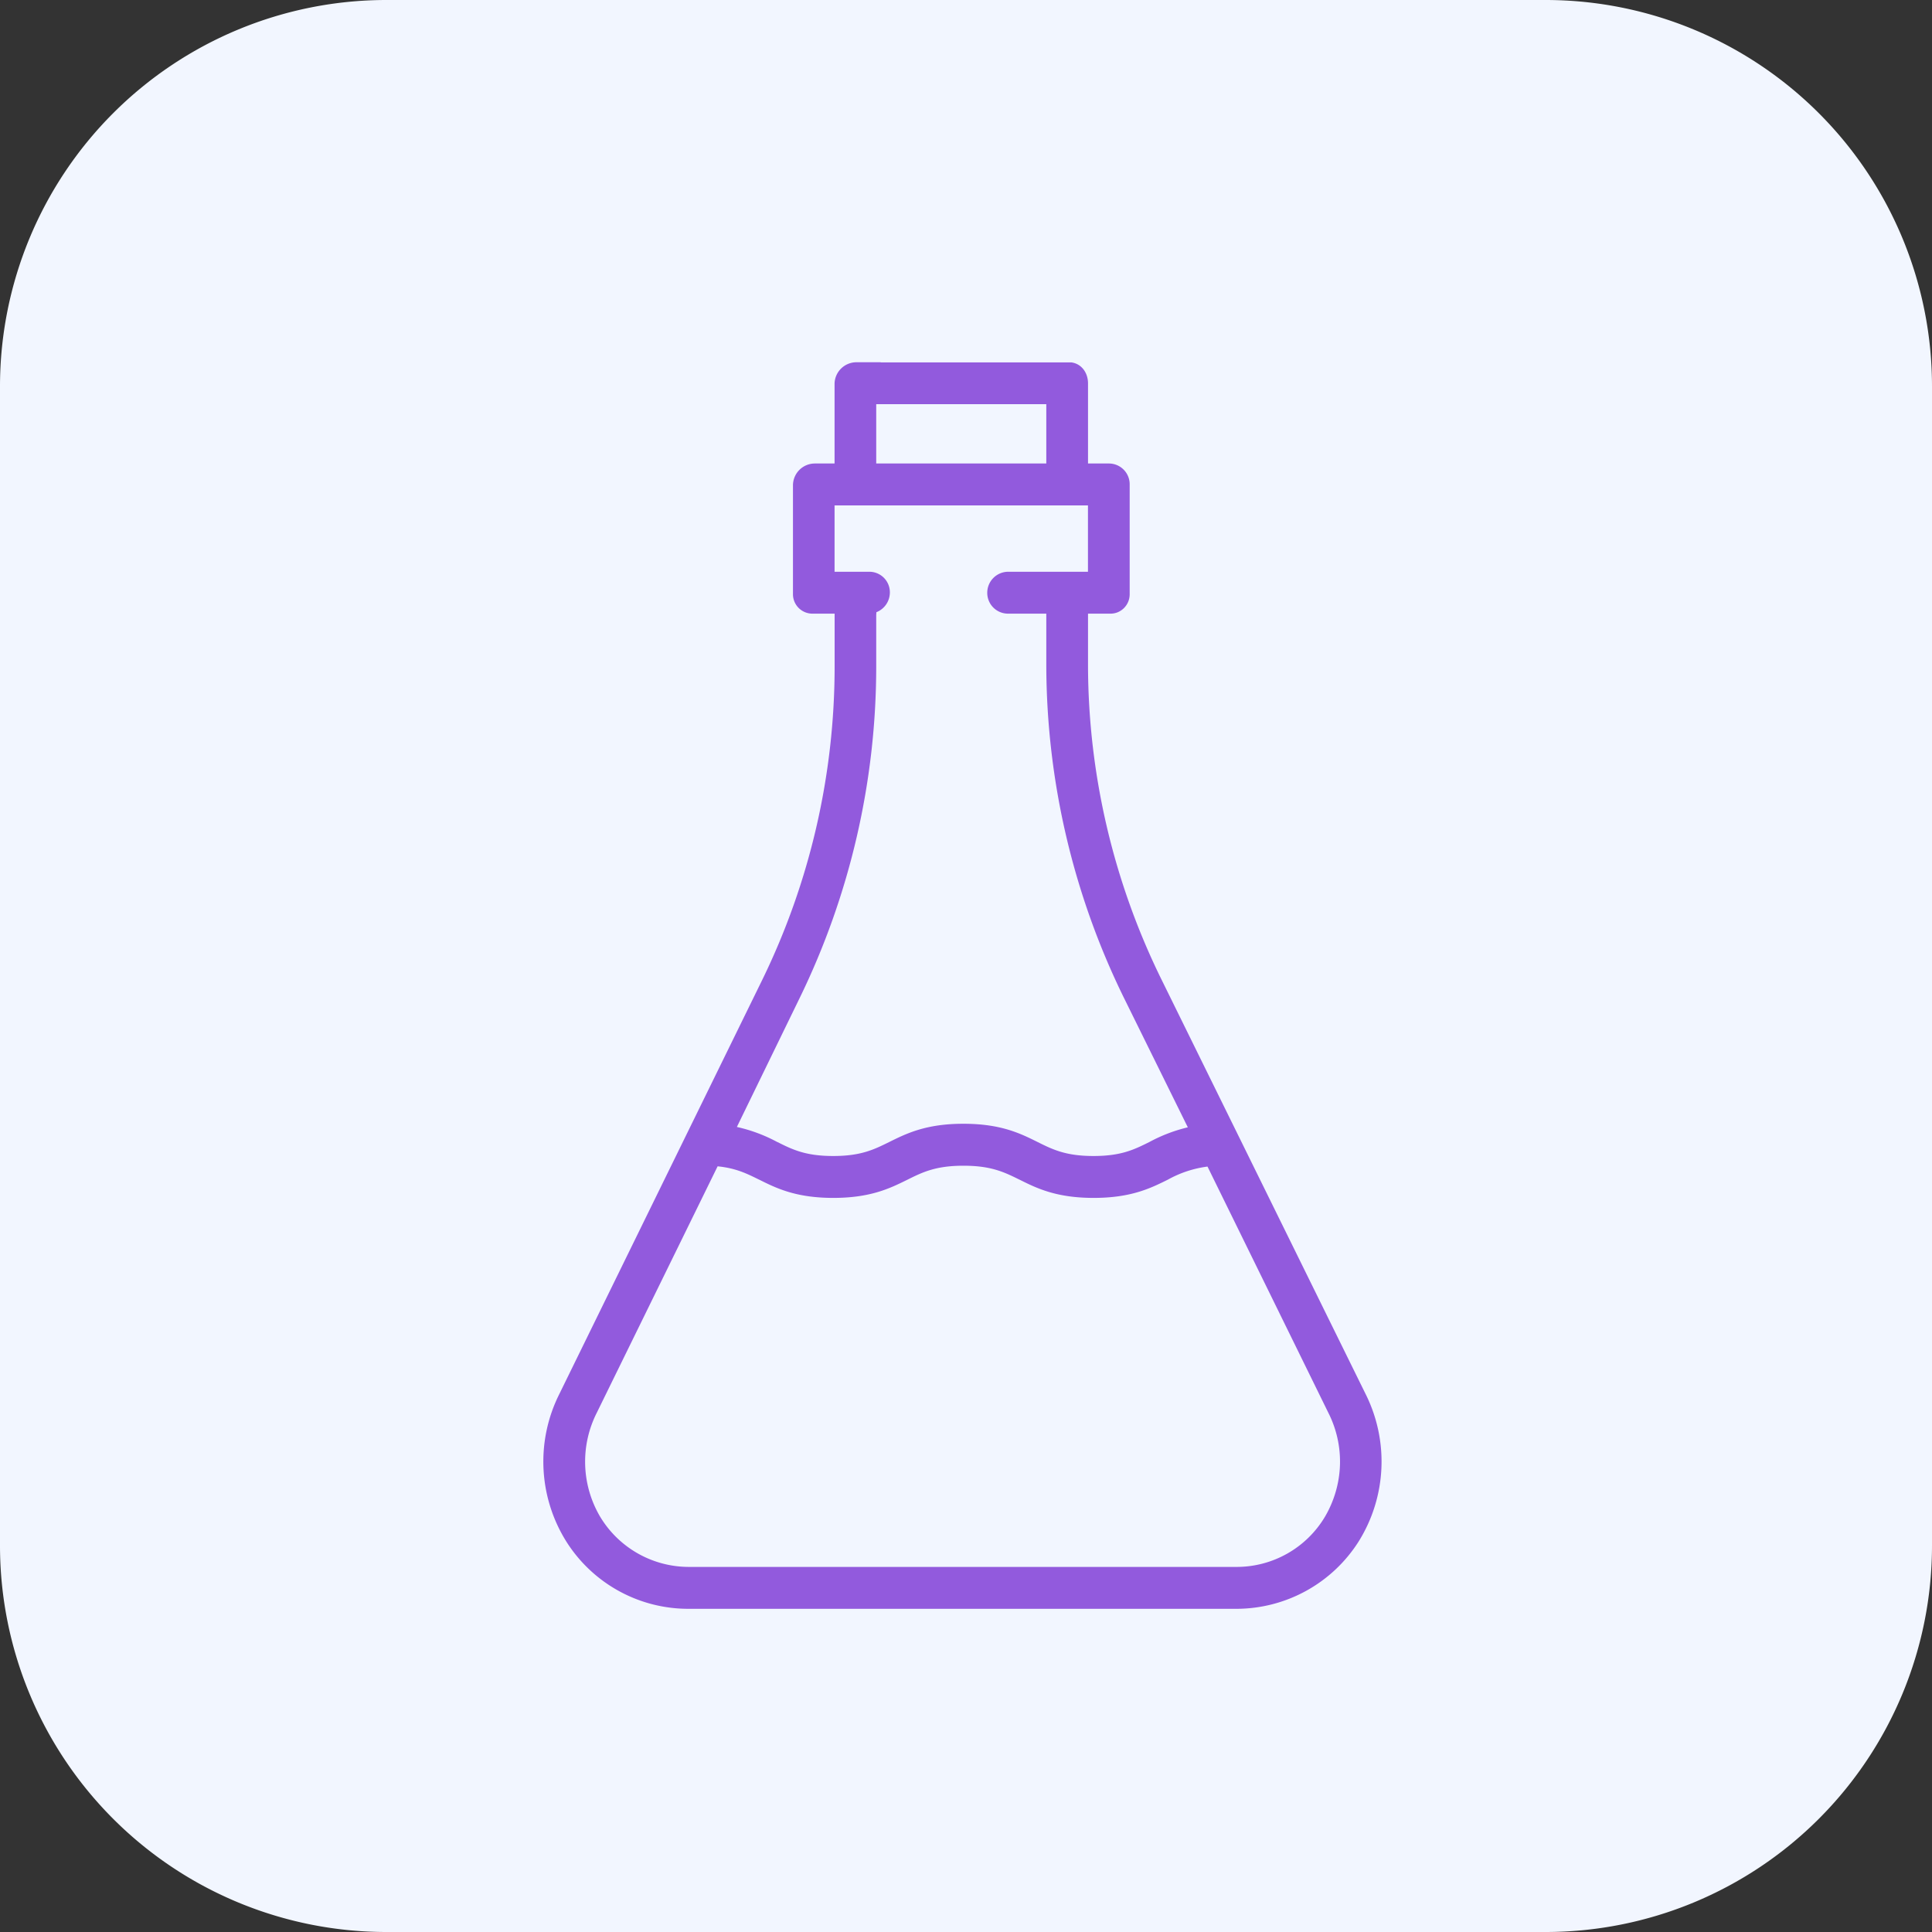
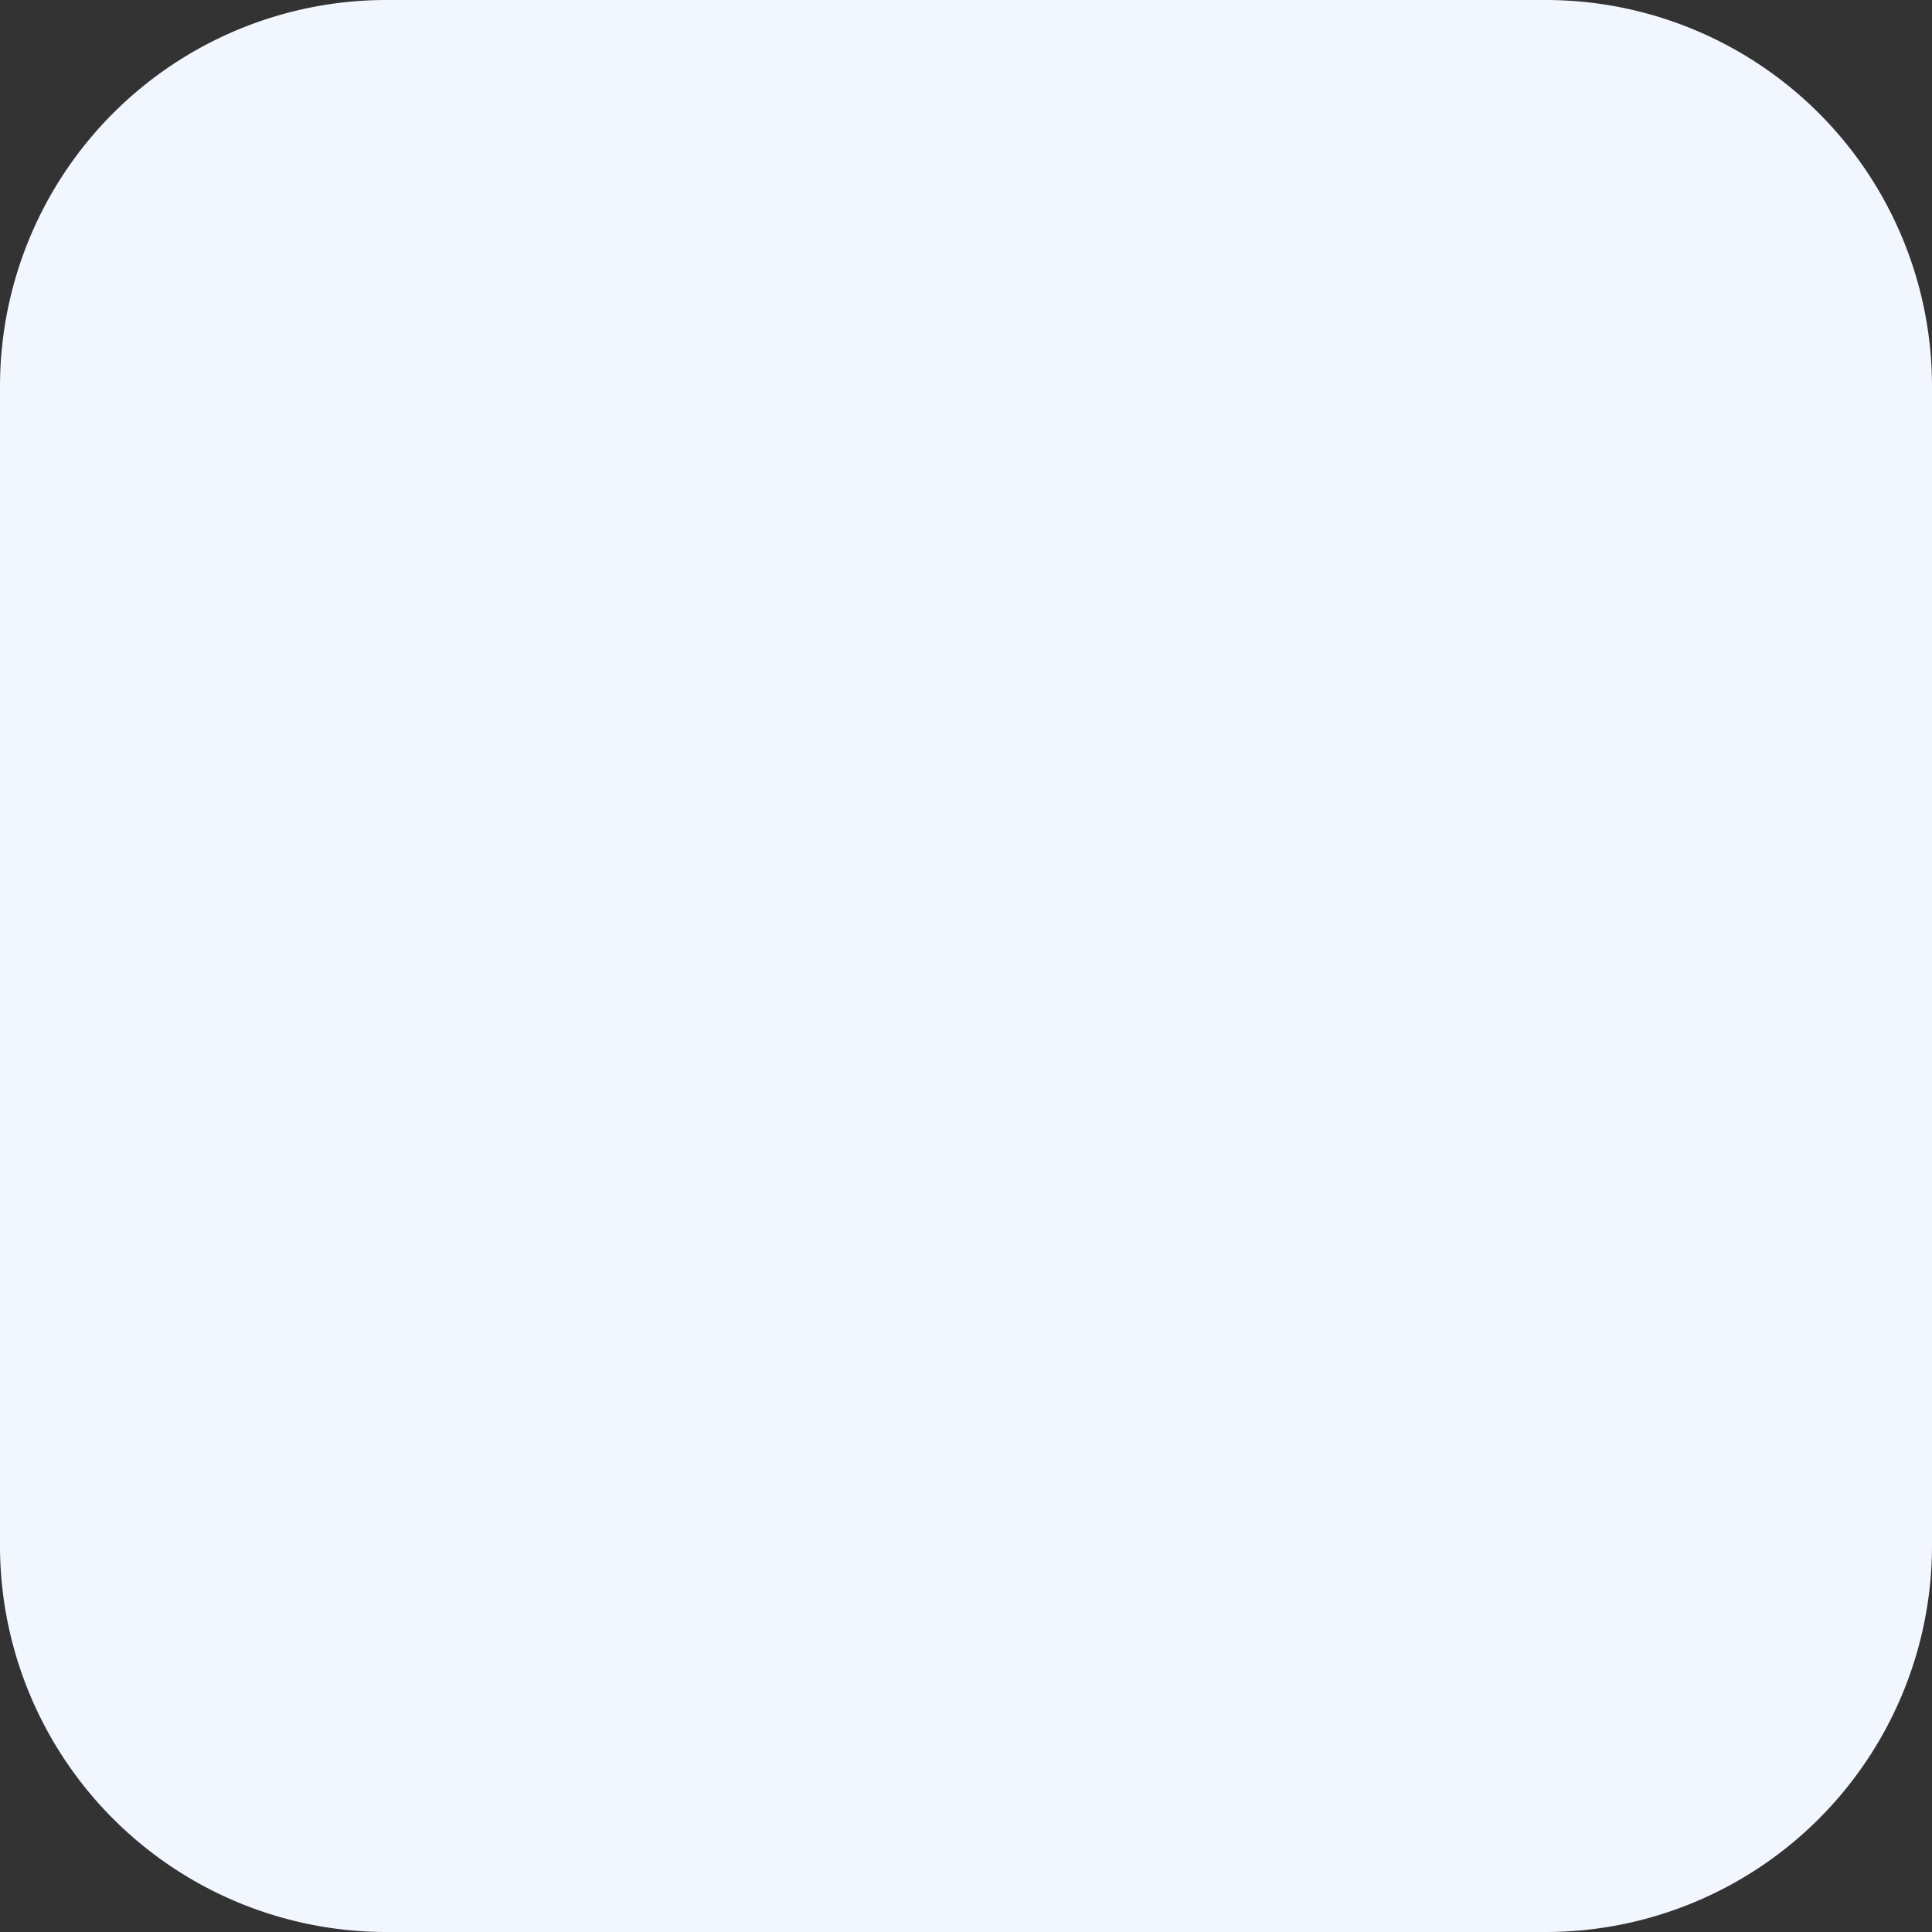
<svg xmlns="http://www.w3.org/2000/svg" width="32" height="32" fill="none">
  <rect width="100%" height="100%" fill="#333333" stroke="none" />
  <path d="M0 6.4A6.4 6.4 0 016.4 0h19.2A6.4 6.4 0 0132 6.4v19.2a6.4 6.4 0 01-6.4 6.4H6.4A6.4 6.4 0 010 25.6V6.4z" fill="#F2F6FF" />
-   <path fill-rule="evenodd" clip-rule="evenodd" d="M14.587 6v.002h3.154c.17.02.28.17.28.348v1.327h.344a.344.344 0 01.346.348v1.82a.322.322 0 01-.196.295.316.316 0 01-.122.024h-.372v.87a11.84 11.84 0 001.215 5.186l3.383 6.87a2.5 2.5 0 01-.12 2.449 2.4 2.4 0 01-2.025 1.108h-9.062a2.388 2.388 0 01-2.028-1.108 2.495 2.495 0 01-.121-2.447l3.366-6.87a11.837 11.837 0 001.195-5.187v-.871h-.367a.322.322 0 01-.323-.325v-1.8a.363.363 0 01.359-.362h.33V6.35a.363.363 0 01.36-.35h.404zm7.607 18.267a1.788 1.788 0 00-.19-.862L20 19.322c-.23.03-.452.103-.655.216-.286.142-.611.303-1.23.303-.62 0-.944-.16-1.23-.303h-.001c-.251-.124-.467-.23-.926-.23-.458 0-.675.106-.925.23-.287.142-.611.303-1.23.303-.62 0-.944-.16-1.23-.303h-.001c-.203-.1-.383-.19-.686-.22l-2.004 4.087a1.795 1.795 0 00.055 1.711 1.715 1.715 0 001.475.837h9.062a1.702 1.702 0 001.475-.837c.15-.258.235-.55.245-.849zM18.02 9.47V8.371h-4.197V9.47h.575a.34.34 0 01.341.347.352.352 0 01-.223.323l-.003.046v.849c0 1.904-.434 3.783-1.267 5.493l-1.041 2.138a2.6 2.6 0 01.67.25h.002c.25.125.466.231.924.231.459 0 .675-.107.926-.231.287-.142.61-.303 1.23-.303s.943.16 1.23.303l.002.001c.25.124.466.23.923.23.458 0 .672-.106.922-.23l.002-.001a2.61 2.61 0 01.638-.244l-1.058-2.144a12.56 12.56 0 01-1.286-5.493v-.871h-.633a.344.344 0 01-.345-.347.348.348 0 01.345-.347h1.323zm-.69-1.793v-.983h-2.817v.983h2.817z" fill="#925ADD" />
</svg>